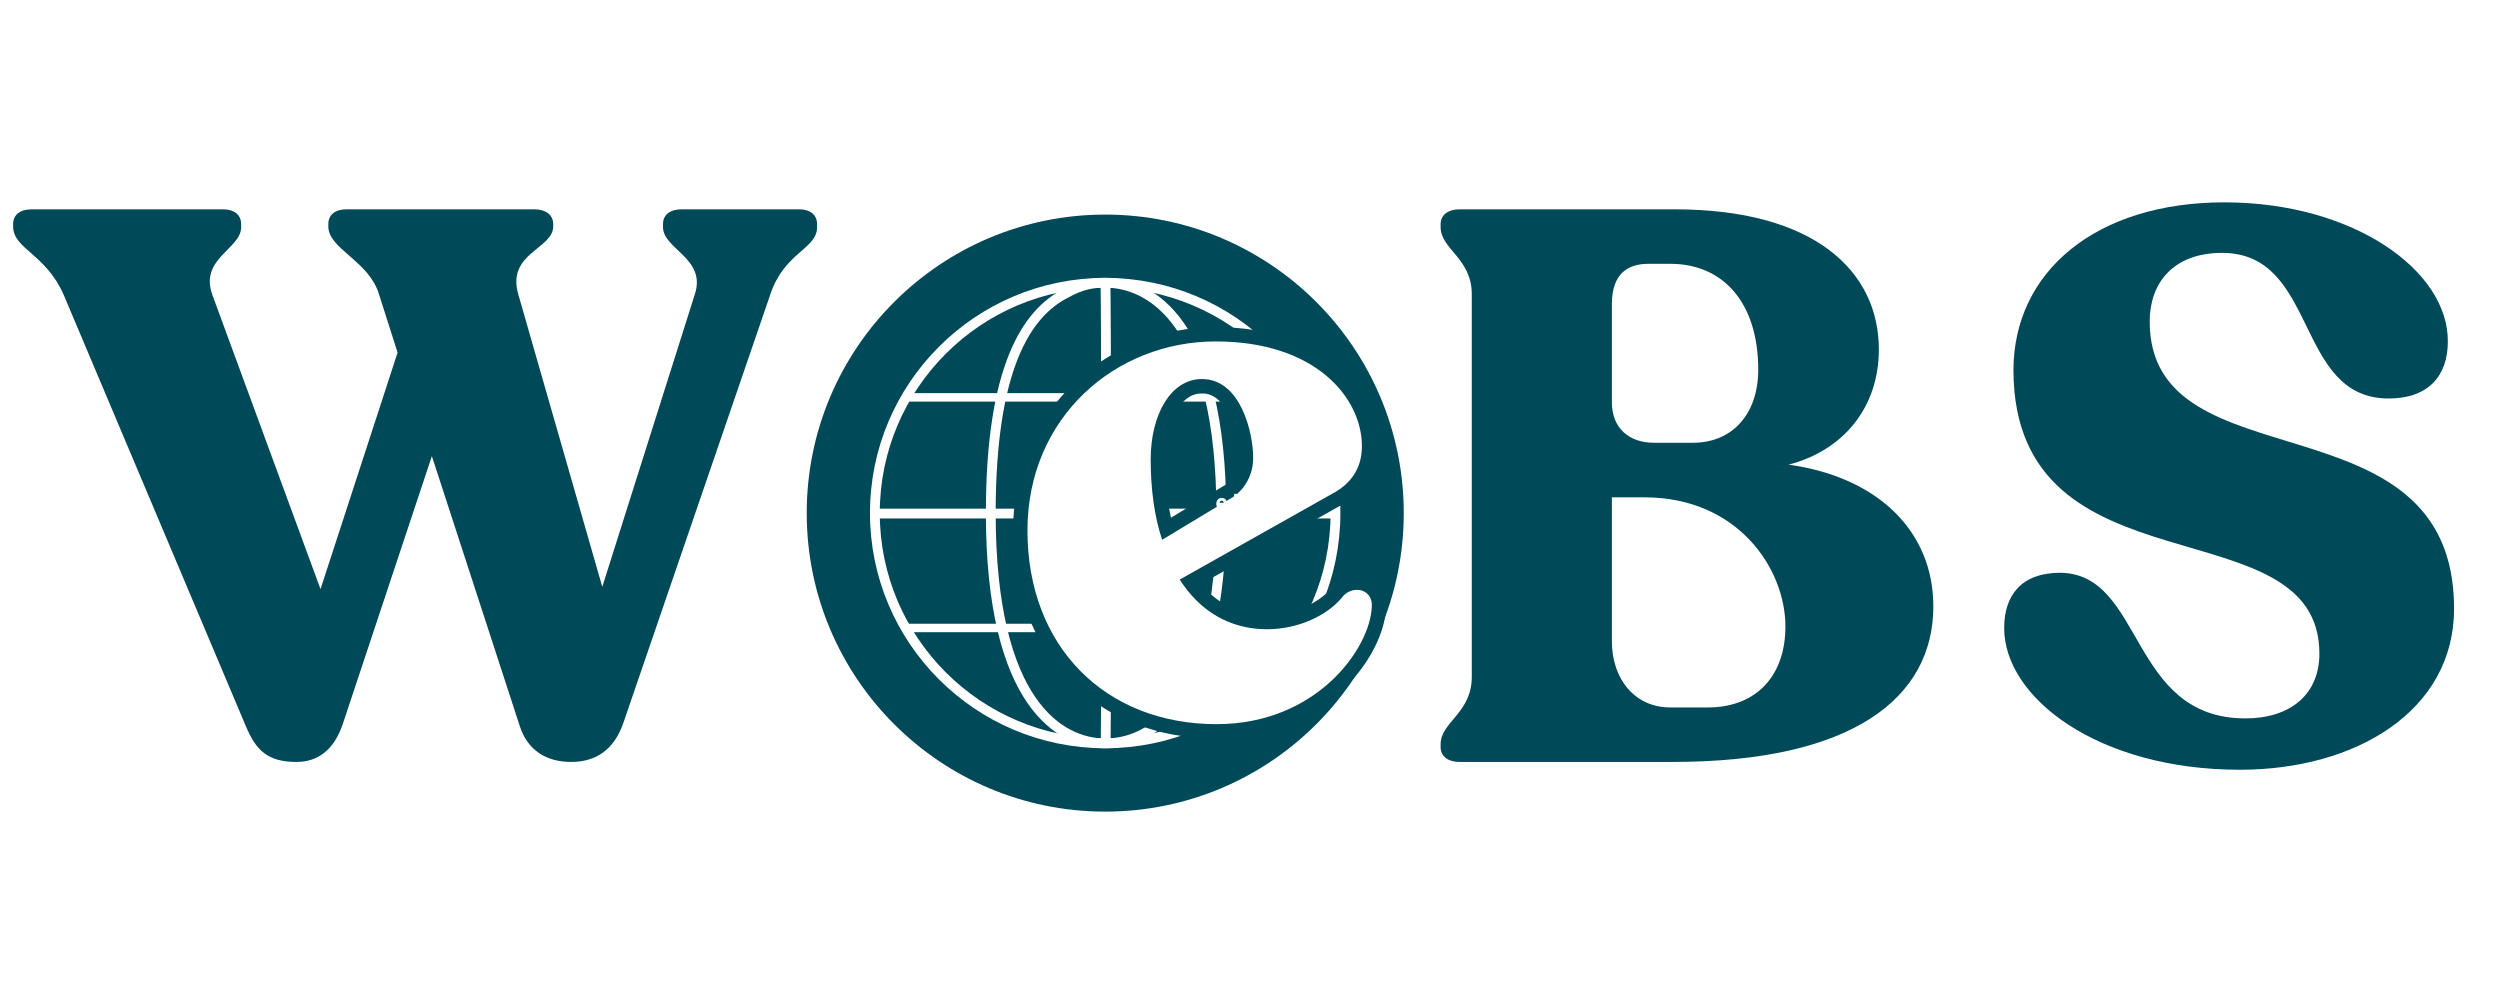
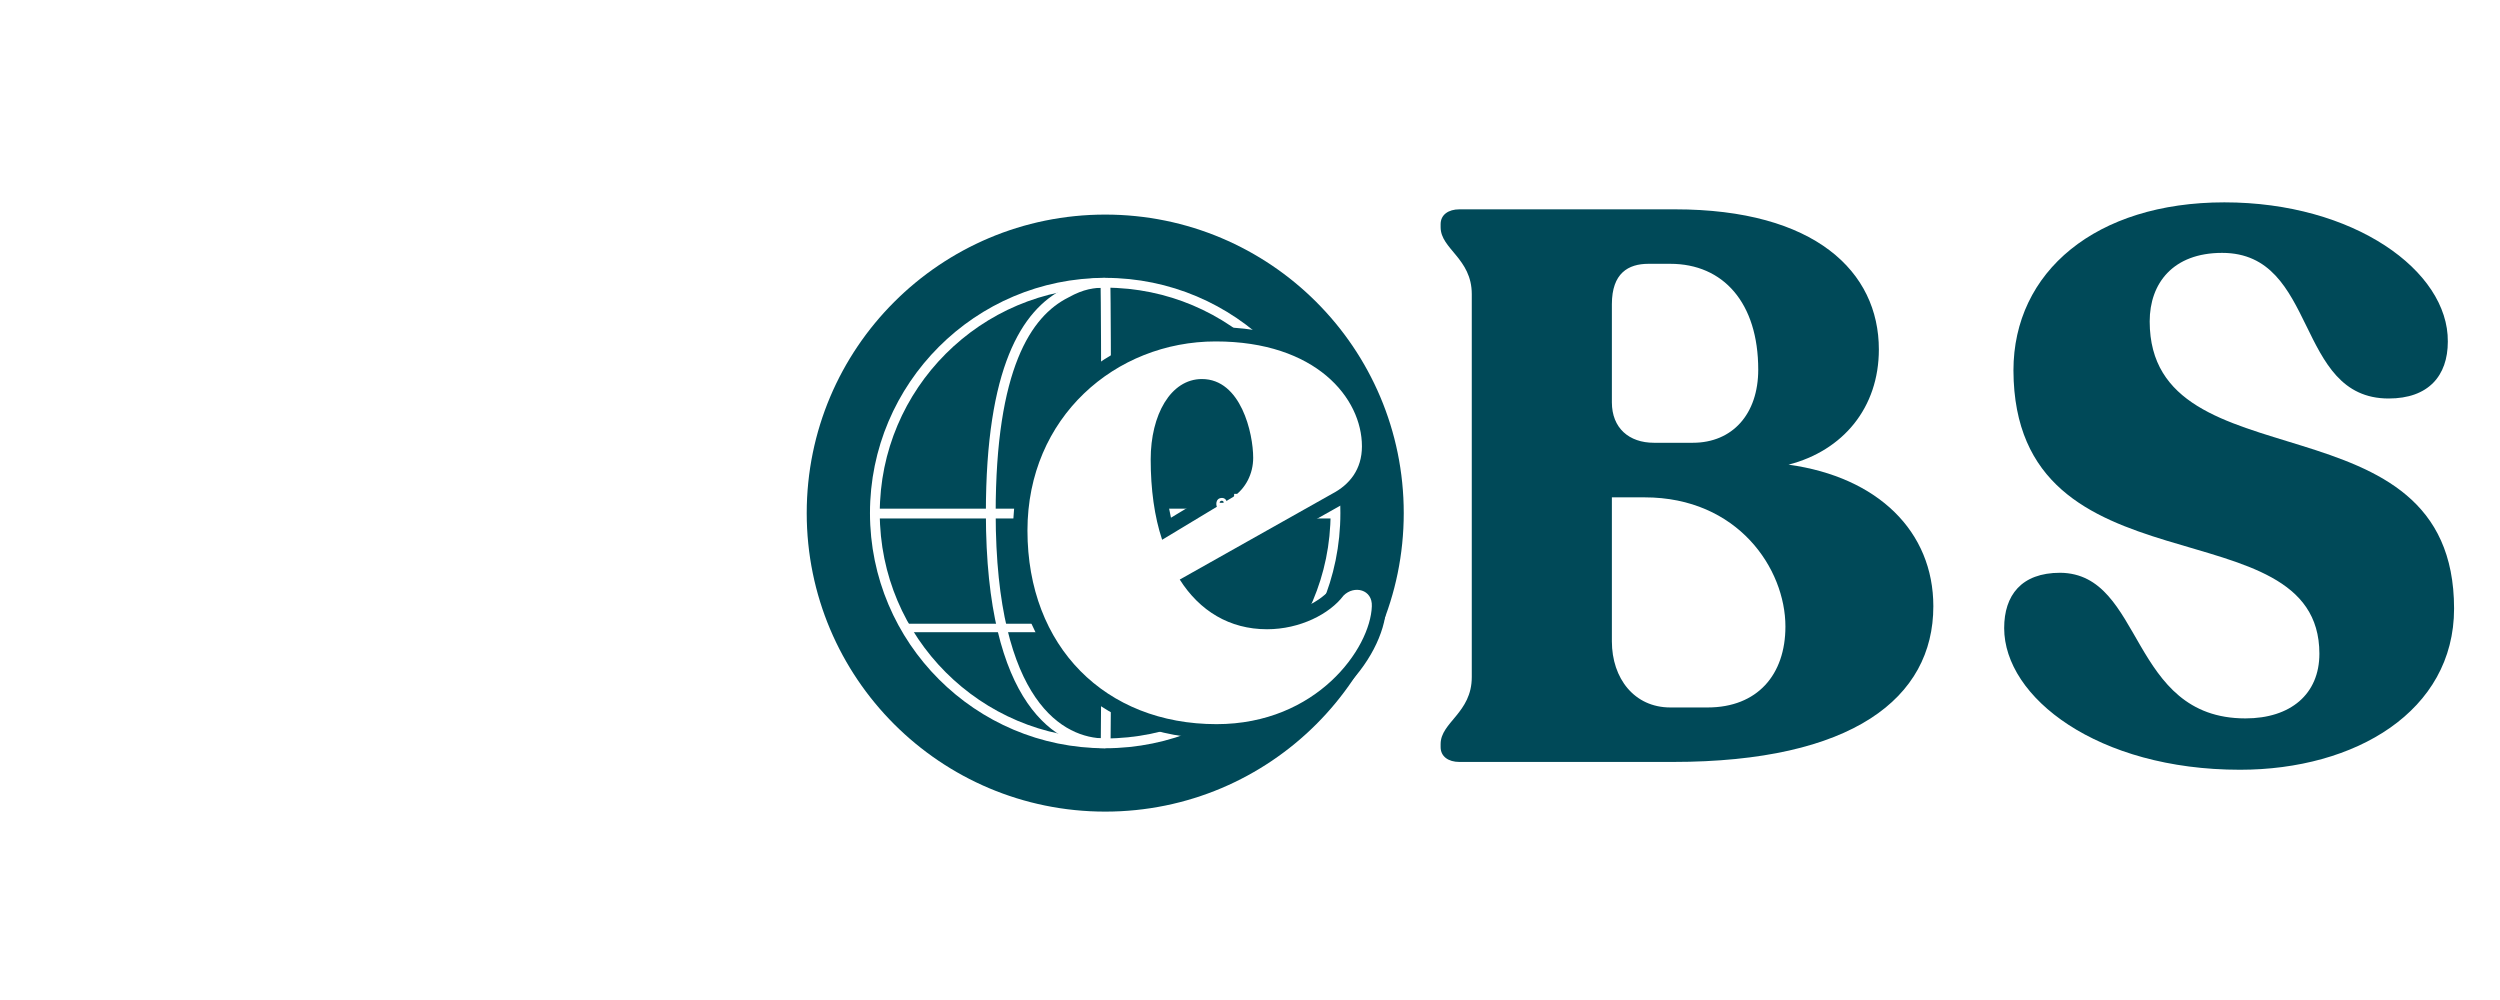
<svg xmlns="http://www.w3.org/2000/svg" width="500" viewBox="0 0 375 150" height="200" preserveAspectRatio="xMidYMid meet">
  <defs>
    <filter x="0%" y="0%" width="100%" height="100%" id="68ac4fbdad" />
    <filter x="0%" y="0%" width="100%" height="100%" id="7c4795a3a4" />
    <g />
    <clipPath id="3f799dda6e">
      <path d="M 121.008 32.188 L 210.562 32.188 L 210.562 121.742 L 121.008 121.742 Z M 121.008 32.188 " clip-rule="nonzero" />
    </clipPath>
    <clipPath id="1c7a82c117">
      <path d="M 165.785 32.188 C 141.055 32.188 121.008 52.234 121.008 76.965 C 121.008 101.695 141.055 121.742 165.785 121.742 C 190.516 121.742 210.562 101.695 210.562 76.965 C 210.562 52.234 190.516 32.188 165.785 32.188 Z M 165.785 32.188 " clip-rule="nonzero" />
    </clipPath>
    <clipPath id="1fd8f2686f">
      <path d="M 128.156 39.34 L 203 39.34 L 203 114 L 128.156 114 Z M 128.156 39.34 " clip-rule="nonzero" />
    </clipPath>
    <clipPath id="4341fde02d">
-       <path d="M 128.156 56.59 L 128.156 97.34 C 128.156 101.918 129.977 106.305 133.211 109.539 C 136.445 112.773 140.832 114.59 145.406 114.59 L 186.16 114.59 C 190.738 114.59 195.125 112.773 198.359 109.539 C 201.594 106.305 203.41 101.918 203.41 97.34 L 203.41 56.59 C 203.41 52.012 201.594 47.625 198.359 44.391 C 195.125 41.156 190.738 39.34 186.16 39.34 L 145.406 39.34 C 140.832 39.34 136.445 41.156 133.211 44.391 C 129.977 47.625 128.156 52.012 128.156 56.59 Z M 128.156 56.59 " clip-rule="nonzero" />
-     </clipPath>
+       </clipPath>
    <image x="0" y="0" width="512" id="e0dc197715" height="512" preserveAspectRatio="xMidYMid meet" />
    <mask id="442636ed1e">
      <g filter="url(#68ac4fbdad)">
        <g filter="url(#7c4795a3a4)" transform="matrix(0.147, 0, 0, 0.147, 128.158, 39.338)">
          <image x="0" y="0" width="512" height="512" preserveAspectRatio="xMidYMid meet" />
        </g>
      </g>
    </mask>
    <image x="0" y="0" width="512" id="136348ea0d" height="512" preserveAspectRatio="xMidYMid meet" />
    <clipPath id="42ea4e443a">
      <path d="M 140 39.34 L 175 39.34 L 175 114.391 L 140 114.391 Z M 140 39.34 " clip-rule="nonzero" />
    </clipPath>
    <clipPath id="111fc6c32d">
      <path d="M 128.156 56.59 L 128.156 97.34 C 128.156 101.918 129.977 106.305 133.211 109.539 C 136.445 112.773 140.832 114.59 145.406 114.59 L 186.16 114.59 C 190.738 114.59 195.125 112.773 198.359 109.539 C 201.594 106.305 203.41 101.918 203.41 97.34 L 203.41 56.59 C 203.41 52.012 201.594 47.625 198.359 44.391 C 195.125 41.156 190.738 39.34 186.16 39.34 L 145.406 39.34 C 140.832 39.34 136.445 41.156 133.211 44.391 C 129.977 47.625 128.156 52.012 128.156 56.59 Z M 128.156 56.59 " clip-rule="nonzero" />
    </clipPath>
    <clipPath id="6c013144c2">
      <path d="M 157 39.34 L 175 39.34 L 175 114.391 L 157 114.391 Z M 157 39.34 " clip-rule="nonzero" />
    </clipPath>
    <clipPath id="25e785f4e5">
      <path d="M 128.156 56.59 L 128.156 97.34 C 128.156 101.918 129.977 106.305 133.211 109.539 C 136.445 112.773 140.832 114.59 145.406 114.59 L 186.16 114.59 C 190.738 114.59 195.125 112.773 198.359 109.539 C 201.594 106.305 203.41 101.918 203.41 97.34 L 203.41 56.59 C 203.41 52.012 201.594 47.625 198.359 44.391 C 195.125 41.156 190.738 39.34 186.16 39.34 L 145.406 39.34 C 140.832 39.34 136.445 41.156 133.211 44.391 C 129.977 47.625 128.156 52.012 128.156 56.59 Z M 128.156 56.59 " clip-rule="nonzero" />
    </clipPath>
    <clipPath id="a3cb82fc80">
-       <path d="M 157 39.34 L 192 39.34 L 192 114.391 L 157 114.391 Z M 157 39.34 " clip-rule="nonzero" />
-     </clipPath>
+       </clipPath>
    <clipPath id="0eaa36c78e">
      <path d="M 128.156 56.59 L 128.156 97.34 C 128.156 101.918 129.977 106.305 133.211 109.539 C 136.445 112.773 140.832 114.59 145.406 114.59 L 186.16 114.59 C 190.738 114.59 195.125 112.773 198.359 109.539 C 201.594 106.305 203.41 101.918 203.41 97.34 L 203.41 56.59 C 203.41 52.012 201.594 47.625 198.359 44.391 C 195.125 41.156 190.738 39.34 186.16 39.34 L 145.406 39.34 C 140.832 39.34 136.445 41.156 133.211 44.391 C 129.977 47.625 128.156 52.012 128.156 56.59 Z M 128.156 56.59 " clip-rule="nonzero" />
    </clipPath>
    <clipPath id="2d9802b55b">
      <path d="M 128.156 87 L 203 87 L 203 102 L 128.156 102 Z M 128.156 87 " clip-rule="nonzero" />
    </clipPath>
    <clipPath id="1178b235f5">
      <path d="M 128.156 56.59 L 128.156 97.34 C 128.156 101.918 129.977 106.305 133.211 109.539 C 136.445 112.773 140.832 114.59 145.406 114.59 L 186.16 114.59 C 190.738 114.59 195.125 112.773 198.359 109.539 C 201.594 106.305 203.41 101.918 203.41 97.34 L 203.41 56.59 C 203.41 52.012 201.594 47.625 198.359 44.391 C 195.125 41.156 190.738 39.34 186.16 39.34 L 145.406 39.34 C 140.832 39.34 136.445 41.156 133.211 44.391 C 129.977 47.625 128.156 52.012 128.156 56.59 Z M 128.156 56.59 " clip-rule="nonzero" />
    </clipPath>
    <clipPath id="b28e33bab2">
      <path d="M 128.156 68 L 203.211 68 L 203.211 86 L 128.156 86 Z M 128.156 68 " clip-rule="nonzero" />
    </clipPath>
    <clipPath id="3bccbb4b64">
      <path d="M 128.156 56.59 L 128.156 97.34 C 128.156 101.918 129.977 106.305 133.211 109.539 C 136.445 112.773 140.832 114.59 145.406 114.59 L 186.16 114.59 C 190.738 114.59 195.125 112.773 198.359 109.539 C 201.594 106.305 203.41 101.918 203.41 97.34 L 203.41 56.59 C 203.41 52.012 201.594 47.625 198.359 44.391 C 195.125 41.156 190.738 39.34 186.16 39.34 L 145.406 39.34 C 140.832 39.34 136.445 41.156 133.211 44.391 C 129.977 47.625 128.156 52.012 128.156 56.59 Z M 128.156 56.59 " clip-rule="nonzero" />
    </clipPath>
    <clipPath id="9ca67cbf0f">
      <path d="M 128.156 52 L 203 52 L 203 67 L 128.156 67 Z M 128.156 52 " clip-rule="nonzero" />
    </clipPath>
    <clipPath id="780eb006fb">
      <path d="M 128.156 56.59 L 128.156 97.34 C 128.156 101.918 129.977 106.305 133.211 109.539 C 136.445 112.773 140.832 114.59 145.406 114.59 L 186.16 114.59 C 190.738 114.59 195.125 112.773 198.359 109.539 C 201.594 106.305 203.41 101.918 203.41 97.34 L 203.41 56.59 C 203.41 52.012 201.594 47.625 198.359 44.391 C 195.125 41.156 190.738 39.34 186.16 39.34 L 145.406 39.34 C 140.832 39.34 136.445 41.156 133.211 44.391 C 129.977 47.625 128.156 52.012 128.156 56.59 Z M 128.156 56.59 " clip-rule="nonzero" />
    </clipPath>
    <clipPath id="9580e606f8">
      <path d="M 128.156 39.34 L 203.211 39.34 L 203.211 114.391 L 128.156 114.391 Z M 128.156 39.34 " clip-rule="nonzero" />
    </clipPath>
    <clipPath id="4bfc57e098">
      <path d="M 128.156 56.59 L 128.156 97.34 C 128.156 101.918 129.977 106.305 133.211 109.539 C 136.445 112.773 140.832 114.59 145.406 114.59 L 186.16 114.59 C 190.738 114.59 195.125 112.773 198.359 109.539 C 201.594 106.305 203.41 101.918 203.41 97.34 L 203.41 56.59 C 203.41 52.012 201.594 47.625 198.359 44.391 C 195.125 41.156 190.738 39.34 186.16 39.34 L 145.406 39.34 C 140.832 39.34 136.445 41.156 133.211 44.391 C 129.977 47.625 128.156 52.012 128.156 56.59 Z M 128.156 56.59 " clip-rule="nonzero" />
    </clipPath>
  </defs>
  <g fill="#004958" fill-opacity="1">
    <g transform="translate(3.483, 114.291)">
      <g>
-         <path d="M 116.406 -82.891 L 98.766 -82.891 C 97.016 -82.891 95.969 -82.078 95.969 -80.672 L 95.969 -80.203 C 95.969 -76.938 102.5 -75.531 100.75 -70.172 L 86.859 -26.266 L 74.25 -70.172 C 72.5 -76.359 79.5 -76.938 79.5 -80.328 L 79.5 -80.672 C 79.5 -82.078 78.344 -82.891 76.703 -82.891 L 48.453 -82.891 C 46.812 -82.891 45.766 -82.078 45.766 -80.672 L 45.766 -80.328 C 45.766 -76.938 51.844 -75.188 53.359 -70.172 L 56.156 -61.406 L 44.594 -25.922 L 28.375 -70.047 C 26.391 -75.531 32.688 -76.938 32.688 -80.203 L 32.688 -80.672 C 32.688 -82.078 31.641 -82.891 30 -82.891 L 1.281 -82.891 C -0.469 -82.891 -1.516 -82.078 -1.516 -80.672 L -1.516 -80.328 C -1.516 -76.938 3.391 -76.234 6.078 -70.047 L 33.391 -5.375 C 34.906 -1.75 36.656 0 40.984 0 C 44.25 0 46.703 -1.875 47.984 -5.844 L 61.297 -45.875 L 74.484 -5.375 C 75.656 -1.75 78.453 0 82.188 0 C 85.812 0 88.609 -1.75 90.016 -5.844 L 112.078 -70.172 C 114.188 -76.469 119.078 -76.938 119.078 -80.203 L 119.078 -80.672 C 119.078 -82.078 118.031 -82.891 116.406 -82.891 Z M 116.406 -82.891 " />
-       </g>
+         </g>
    </g>
  </g>
  <g fill="#004958" fill-opacity="1">
    <g transform="translate(127.592, 114.291)">
      <g />
    </g>
  </g>
  <g fill="#004958" fill-opacity="1">
    <g transform="translate(155.494, 114.291)">
      <g />
    </g>
  </g>
  <g fill="#004958" fill-opacity="1">
    <g transform="translate(183.396, 114.291)">
      <g />
    </g>
  </g>
  <g fill="#004958" fill-opacity="1">
    <g transform="translate(211.313, 114.291)">
      <g>
        <path d="M 56.969 -44.594 C 65.141 -46.703 70.516 -53.125 70.516 -61.875 C 70.516 -73.547 60.938 -82.891 39.922 -82.891 L 7.594 -82.891 C 5.953 -82.891 4.781 -82.078 4.781 -80.672 L 4.781 -80.203 C 4.781 -76.938 9.453 -75.531 9.453 -70.172 L 9.453 -12.719 C 9.453 -7.359 4.781 -5.953 4.781 -2.688 L 4.781 -2.219 C 4.781 -0.812 5.953 0 7.594 0 L 39.578 0 C 66.547 0 78.688 -9.578 78.688 -23.344 C 78.688 -34.562 70.406 -42.734 56.969 -44.594 Z M 30.469 -68.656 C 30.469 -73.312 32.922 -74.719 35.953 -74.719 L 39.234 -74.719 C 47.172 -74.719 52.422 -68.875 52.422 -58.844 C 52.422 -52.188 48.562 -47.875 42.609 -47.875 L 36.781 -47.875 C 33.047 -47.875 30.469 -50.078 30.469 -53.938 Z M 44.828 -8.172 L 39.234 -8.172 C 33.859 -8.172 30.469 -12.5 30.469 -18.094 L 30.469 -39.688 L 35.375 -39.688 C 49.391 -39.688 56.5 -28.953 56.5 -20.312 C 56.5 -13.078 52.297 -8.172 44.828 -8.172 Z M 44.828 -8.172 " />
      </g>
    </g>
  </g>
  <g fill="#004958" fill-opacity="1">
    <g transform="translate(297.47, 114.291)">
      <g>
        <path d="M 38.531 1.172 C 55.812 1.172 70.641 -7.594 70.641 -23 C 70.641 -55.688 24.984 -41.094 24.984 -66.078 C 24.984 -71.797 28.484 -76.359 35.844 -76.359 C 50.312 -76.359 46.703 -54.516 60.828 -54.516 C 66.781 -54.516 69.703 -57.906 69.703 -63.047 C 69.812 -73.672 55.578 -83.938 36.188 -83.938 C 16.922 -83.938 4.547 -73.547 4.547 -58.719 C 4.672 -24.516 50.438 -39 50.438 -16.234 C 50.438 -10.156 46.109 -6.531 39.344 -6.531 C 21.828 -6.531 24.172 -28.25 11.562 -28.375 C 5.719 -28.375 3.156 -24.984 3.156 -20.078 C 3.156 -9.688 17.156 1.172 38.531 1.172 Z M 38.531 1.172 " />
      </g>
    </g>
  </g>
  <g clip-path="url(#3f799dda6e)">
    <g clip-path="url(#1c7a82c117)">
      <path fill="#004958" d="M 121.008 32.188 L 210.562 32.188 L 210.562 121.742 L 121.008 121.742 Z M 121.008 32.188 " fill-opacity="1" fill-rule="nonzero" />
    </g>
  </g>
  <g clip-path="url(#1fd8f2686f)">
    <g clip-path="url(#4341fde02d)">
      <g mask="url(#442636ed1e)">
        <g transform="matrix(0.147, 0, 0, 0.147, 128.158, 39.338)">
          <image x="0" y="0" width="512" height="512" preserveAspectRatio="xMidYMid meet" />
        </g>
      </g>
    </g>
  </g>
  <g clip-path="url(#42ea4e443a)">
    <g clip-path="url(#111fc6c32d)">
      <path stroke-linecap="butt" transform="matrix(0.147, 0, 0, 0.147, 165.778, 76.958)" fill="none" stroke-linejoin="miter" d="M 0.102 -234.988 C -12.099 -234.988 -23.502 -233.499 -39.823 -224.435 C -80.493 -203.994 -116.75 -147.8 -116.75 -0.007 C -116.75 195.712 -45.139 234.999 0.102 234.999 " stroke="#ffffff" stroke-width="10" stroke-opacity="1" stroke-miterlimit="4" />
    </g>
  </g>
  <g clip-path="url(#6c013144c2)">
    <g clip-path="url(#25e785f4e5)">
      <path stroke-linecap="butt" transform="matrix(0.147, 0, 0, 0.147, 165.778, 76.958)" fill="none" stroke-linejoin="miter" d="M 0.262 -234.988 C 0.262 -234.988 0.288 -234.35 0.341 -230.921 C 0.554 -218.879 1.006 -172.627 1.006 -0.007 C 1.006 222.001 0.501 234.999 0.501 234.999 " stroke="#ffffff" stroke-width="10" stroke-opacity="1" stroke-miterlimit="4" />
    </g>
  </g>
  <g clip-path="url(#a3cb82fc80)">
    <g clip-path="url(#0eaa36c78e)">
      <path stroke-linecap="butt" transform="matrix(0.147, 0, 0, 0.147, 165.778, 76.958)" fill="none" stroke-linejoin="miter" d="M 0.262 -234.988 C 22.936 -234.988 52.494 -225.126 76.391 -190.809 C 100.288 -156.492 118.496 -97.747 118.496 -0.007 C 118.496 195.499 46.008 234.999 0.501 234.999 " stroke="#ffffff" stroke-width="10" stroke-opacity="1" stroke-miterlimit="4" />
    </g>
  </g>
  <g clip-path="url(#2d9802b55b)">
    <g clip-path="url(#1178b235f5)">
      <path stroke-linecap="butt" transform="matrix(0.127, 0, 0, 0.127, 165.778, 94.133)" fill="none" stroke-linejoin="miter" d="M -235.263 0.487 C -235.263 0.487 235.499 0.487 235.499 0.487 " stroke="#ffffff" stroke-width="10" stroke-opacity="1" stroke-miterlimit="4" />
    </g>
  </g>
  <g clip-path="url(#b28e33bab2)">
    <g clip-path="url(#3bccbb4b64)">
      <path stroke-linecap="butt" transform="matrix(0.147, 0, 0, 0.147, 165.778, 76.958)" fill="none" stroke-linejoin="miter" d="M -235.25 0.498 C -235.25 0.498 235.508 0.498 235.508 0.498 " stroke="#ffffff" stroke-width="10" stroke-opacity="1" stroke-miterlimit="4" />
    </g>
  </g>
  <g clip-path="url(#9ca67cbf0f)">
    <g clip-path="url(#780eb006fb)">
-       <path stroke-linecap="butt" transform="matrix(0.127, 0, 0, 0.127, 165.778, 59.544)" fill="none" stroke-linejoin="miter" d="M -235.263 0.514 C -235.263 0.514 235.499 0.514 235.499 0.514 " stroke="#ffffff" stroke-width="10" stroke-opacity="1" stroke-miterlimit="4" />
-     </g>
+       </g>
  </g>
  <g clip-path="url(#9580e606f8)">
    <g clip-path="url(#4bfc57e098)">
      <path stroke-linecap="butt" transform="matrix(0.147, 0, 0, 0.147, 165.778, 76.958)" fill="none" stroke-linejoin="miter" d="M -0.004 -234.988 C 129.687 -234.988 235.003 -129.698 235.003 -0.007 C 235.003 129.684 129.687 234.999 -0.004 234.999 C -129.695 234.999 -235.011 129.684 -235.011 -0.007 C -235.011 -129.698 -129.695 -234.988 -0.004 -234.988 Z M -0.004 -234.988 " stroke="#ffffff" stroke-width="10" stroke-opacity="1" stroke-miterlimit="4" />
    </g>
  </g>
  <path stroke-linecap="butt" transform="matrix(1.07, 0, 0, 1.07, 138.932, 26.168)" fill="none" stroke-linejoin="miter" d="M 58.516 59.048 C 56.577 61.619 52.382 63.765 47.775 63.765 C 42.506 63.765 38.34 61.199 35.536 56.796 L 56.891 44.773 C 59.377 43.488 61.082 41.341 61.082 38.117 C 61.082 31.359 54.638 23.418 40.593 23.418 C 26.526 23.418 14.185 34.028 14.185 49.932 C 14.185 66.226 25.138 77.073 40.699 77.073 C 54.741 77.073 62.262 66.438 62.47 60.541 C 62.576 58.187 60.009 57.529 58.516 59.048 Z M 38.654 28.686 C 44.131 28.686 45.836 36.284 45.836 39.742 C 45.836 41.994 44.759 44.01 43.057 45.189 L 33.076 51.217 C 32.002 47.993 31.476 44.116 31.476 39.95 C 31.476 33.714 34.255 28.686 38.654 28.686 Z M 38.654 28.686 " stroke="#004958" stroke-width="4.024" stroke-opacity="1" stroke-miterlimit="4" />
  <g fill="#ffffff" fill-opacity="1">
    <g transform="translate(151.587, 107.481)">
      <g>
        <path d="M 49.938 -18.141 C 47.875 -15.391 43.406 -13.094 38.469 -13.094 C 32.844 -13.094 28.359 -15.844 25.375 -20.547 L 48.219 -33.406 C 50.859 -34.781 52.703 -37.078 52.703 -40.531 C 52.703 -47.766 45.812 -56.266 30.766 -56.266 C 15.734 -56.266 2.531 -44.891 2.531 -27.906 C 2.531 -10.453 14.234 1.141 30.891 1.141 C 45.922 1.141 53.969 -10.219 54.188 -16.531 C 54.312 -19.062 51.547 -19.75 49.938 -18.141 Z M 28.703 -50.625 C 34.562 -50.625 36.391 -42.484 36.391 -38.812 C 36.391 -36.391 35.25 -34.219 33.406 -32.953 L 22.734 -26.516 C 21.578 -29.969 21.016 -34.094 21.016 -38.578 C 21.016 -45.234 24 -50.625 28.703 -50.625 Z M 28.703 -50.625 " />
      </g>
    </g>
  </g>
  <g fill="#ffffff" fill-opacity="1">
    <g transform="translate(182.309, 76.5)">
      <g>
        <path d="M 1.047 -0.391 C 1.191 -0.391 1.305 -0.441 1.391 -0.547 C 1.398 -0.555 1.414 -0.562 1.438 -0.562 C 1.445 -0.562 1.457 -0.555 1.469 -0.547 L 1.672 -0.359 C 1.68 -0.348 1.688 -0.332 1.688 -0.312 C 1.688 -0.301 1.68 -0.289 1.672 -0.281 C 1.598 -0.188 1.5 -0.109 1.375 -0.047 C 1.258 0.004 1.133 0.031 1 0.031 C 0.781 0.031 0.598 -0.02 0.453 -0.125 C 0.316 -0.238 0.227 -0.391 0.188 -0.578 C 0.156 -0.68 0.141 -0.789 0.141 -0.906 C 0.141 -1.039 0.156 -1.156 0.188 -1.25 C 0.227 -1.414 0.316 -1.551 0.453 -1.656 C 0.598 -1.758 0.766 -1.812 0.953 -1.812 C 1.18 -1.812 1.363 -1.742 1.5 -1.609 C 1.633 -1.473 1.719 -1.285 1.75 -1.047 C 1.758 -0.973 1.77 -0.891 1.781 -0.797 C 1.781 -0.754 1.758 -0.734 1.719 -0.734 L 0.656 -0.734 C 0.633 -0.734 0.625 -0.727 0.625 -0.719 C 0.633 -0.664 0.645 -0.629 0.656 -0.609 C 0.676 -0.535 0.719 -0.477 0.781 -0.438 C 0.852 -0.406 0.941 -0.391 1.047 -0.391 Z M 0.953 -1.391 C 0.879 -1.391 0.816 -1.367 0.766 -1.328 C 0.711 -1.297 0.676 -1.25 0.656 -1.188 C 0.645 -1.145 0.641 -1.113 0.641 -1.094 C 0.641 -1.082 0.645 -1.078 0.656 -1.078 L 1.25 -1.078 C 1.258 -1.078 1.266 -1.082 1.266 -1.094 C 1.266 -1.113 1.258 -1.141 1.25 -1.172 C 1.227 -1.234 1.191 -1.285 1.141 -1.328 C 1.086 -1.367 1.023 -1.391 0.953 -1.391 Z M 0.953 -1.391 " />
      </g>
    </g>
  </g>
  <g fill="#ffffff" fill-opacity="1">
    <g transform="translate(184.206, 76.5)">
      <g />
    </g>
  </g>
  <g fill="#ffffff" fill-opacity="1">
    <g transform="translate(184.9, 76.5)">
      <g>
        <path d="M 0.266 0 C 0.234 0 0.219 -0.02 0.219 -0.062 L 0.219 -2.375 C 0.219 -2.406 0.234 -2.422 0.266 -2.422 L 0.641 -2.422 C 0.68 -2.422 0.703 -2.406 0.703 -2.375 L 0.703 -0.438 C 0.703 -0.426 0.707 -0.422 0.719 -0.422 L 1.828 -0.422 C 1.867 -0.422 1.891 -0.398 1.891 -0.359 L 1.891 -0.062 C 1.891 -0.02 1.867 0 1.828 0 Z M 0.266 0 " />
      </g>
    </g>
  </g>
  <g fill="#ffffff" fill-opacity="1">
    <g transform="translate(186.884, 76.5)">
      <g>
        <path d="M 0.969 0.031 C 0.77 0.031 0.602 -0.02 0.469 -0.125 C 0.332 -0.227 0.238 -0.367 0.188 -0.547 C 0.156 -0.648 0.141 -0.766 0.141 -0.891 C 0.141 -1.035 0.156 -1.16 0.188 -1.266 C 0.238 -1.43 0.332 -1.562 0.469 -1.656 C 0.613 -1.758 0.781 -1.812 0.969 -1.812 C 1.164 -1.812 1.332 -1.758 1.469 -1.656 C 1.602 -1.562 1.695 -1.43 1.75 -1.266 C 1.781 -1.16 1.797 -1.039 1.797 -0.906 C 1.797 -0.781 1.781 -0.66 1.75 -0.547 C 1.695 -0.367 1.602 -0.227 1.469 -0.125 C 1.332 -0.02 1.164 0.031 0.969 0.031 Z M 0.969 -0.391 C 1.039 -0.391 1.102 -0.41 1.156 -0.453 C 1.207 -0.504 1.25 -0.57 1.281 -0.656 C 1.289 -0.719 1.297 -0.797 1.297 -0.891 C 1.297 -0.992 1.289 -1.078 1.281 -1.141 C 1.25 -1.223 1.207 -1.285 1.156 -1.328 C 1.102 -1.367 1.039 -1.391 0.969 -1.391 C 0.883 -1.391 0.816 -1.367 0.766 -1.328 C 0.711 -1.285 0.676 -1.223 0.656 -1.141 C 0.633 -1.078 0.625 -0.992 0.625 -0.891 C 0.625 -0.797 0.633 -0.719 0.656 -0.656 C 0.676 -0.57 0.711 -0.504 0.766 -0.453 C 0.828 -0.41 0.895 -0.391 0.969 -0.391 Z M 0.969 -0.391 " />
      </g>
    </g>
  </g>
  <g fill="#ffffff" fill-opacity="1">
    <g transform="translate(188.816, 76.5)">
      <g>
        <path d="M 1.266 -1.719 C 1.266 -1.758 1.285 -1.781 1.328 -1.781 L 1.703 -1.781 C 1.742 -1.781 1.766 -1.758 1.766 -1.719 L 1.766 -0.156 C 1.766 0.145 1.676 0.359 1.5 0.484 C 1.32 0.617 1.098 0.688 0.828 0.688 C 0.754 0.688 0.664 0.68 0.562 0.672 C 0.531 0.66 0.516 0.641 0.516 0.609 L 0.531 0.281 C 0.531 0.258 0.535 0.242 0.547 0.234 C 0.555 0.223 0.57 0.223 0.594 0.234 C 0.676 0.242 0.75 0.25 0.812 0.25 C 0.957 0.25 1.066 0.211 1.141 0.141 C 1.223 0.078 1.266 -0.02 1.266 -0.156 C 1.266 -0.164 1.258 -0.172 1.25 -0.172 C 1.156 -0.078 1.023 -0.031 0.859 -0.031 C 0.711 -0.031 0.578 -0.066 0.453 -0.141 C 0.328 -0.211 0.238 -0.328 0.188 -0.484 C 0.145 -0.598 0.125 -0.738 0.125 -0.906 C 0.125 -1.082 0.145 -1.227 0.188 -1.344 C 0.238 -1.477 0.32 -1.586 0.438 -1.672 C 0.551 -1.766 0.688 -1.812 0.844 -1.812 C 1.008 -1.812 1.145 -1.758 1.25 -1.656 C 1.25 -1.645 1.25 -1.641 1.25 -1.641 C 1.258 -1.648 1.266 -1.66 1.266 -1.672 Z M 1.234 -0.625 C 1.254 -0.688 1.266 -0.781 1.266 -0.906 C 1.266 -0.977 1.258 -1.031 1.25 -1.062 C 1.25 -1.102 1.242 -1.145 1.234 -1.188 C 1.211 -1.25 1.176 -1.297 1.125 -1.328 C 1.082 -1.367 1.023 -1.391 0.953 -1.391 C 0.879 -1.391 0.816 -1.367 0.766 -1.328 C 0.723 -1.297 0.691 -1.25 0.672 -1.188 C 0.641 -1.113 0.625 -1.02 0.625 -0.906 C 0.625 -0.77 0.633 -0.676 0.656 -0.625 C 0.676 -0.562 0.711 -0.508 0.766 -0.469 C 0.816 -0.438 0.879 -0.422 0.953 -0.422 C 1.023 -0.422 1.086 -0.438 1.141 -0.469 C 1.191 -0.508 1.223 -0.562 1.234 -0.625 Z M 1.234 -0.625 " />
      </g>
    </g>
  </g>
  <g fill="#ffffff" fill-opacity="1">
    <g transform="translate(190.745, 76.5)">
      <g>
        <path d="M 0.969 0.031 C 0.77 0.031 0.602 -0.02 0.469 -0.125 C 0.332 -0.227 0.238 -0.367 0.188 -0.547 C 0.156 -0.648 0.141 -0.766 0.141 -0.891 C 0.141 -1.035 0.156 -1.16 0.188 -1.266 C 0.238 -1.43 0.332 -1.562 0.469 -1.656 C 0.613 -1.758 0.781 -1.812 0.969 -1.812 C 1.164 -1.812 1.332 -1.758 1.469 -1.656 C 1.602 -1.562 1.695 -1.43 1.75 -1.266 C 1.781 -1.16 1.797 -1.039 1.797 -0.906 C 1.797 -0.781 1.781 -0.66 1.75 -0.547 C 1.695 -0.367 1.602 -0.227 1.469 -0.125 C 1.332 -0.02 1.164 0.031 0.969 0.031 Z M 0.969 -0.391 C 1.039 -0.391 1.102 -0.41 1.156 -0.453 C 1.207 -0.504 1.25 -0.57 1.281 -0.656 C 1.289 -0.719 1.297 -0.797 1.297 -0.891 C 1.297 -0.992 1.289 -1.078 1.281 -1.141 C 1.25 -1.223 1.207 -1.285 1.156 -1.328 C 1.102 -1.367 1.039 -1.391 0.969 -1.391 C 0.883 -1.391 0.816 -1.367 0.766 -1.328 C 0.711 -1.285 0.676 -1.223 0.656 -1.141 C 0.633 -1.078 0.625 -0.992 0.625 -0.891 C 0.625 -0.797 0.633 -0.719 0.656 -0.656 C 0.676 -0.57 0.711 -0.504 0.766 -0.453 C 0.828 -0.41 0.895 -0.391 0.969 -0.391 Z M 0.969 -0.391 " />
      </g>
    </g>
  </g>
</svg>